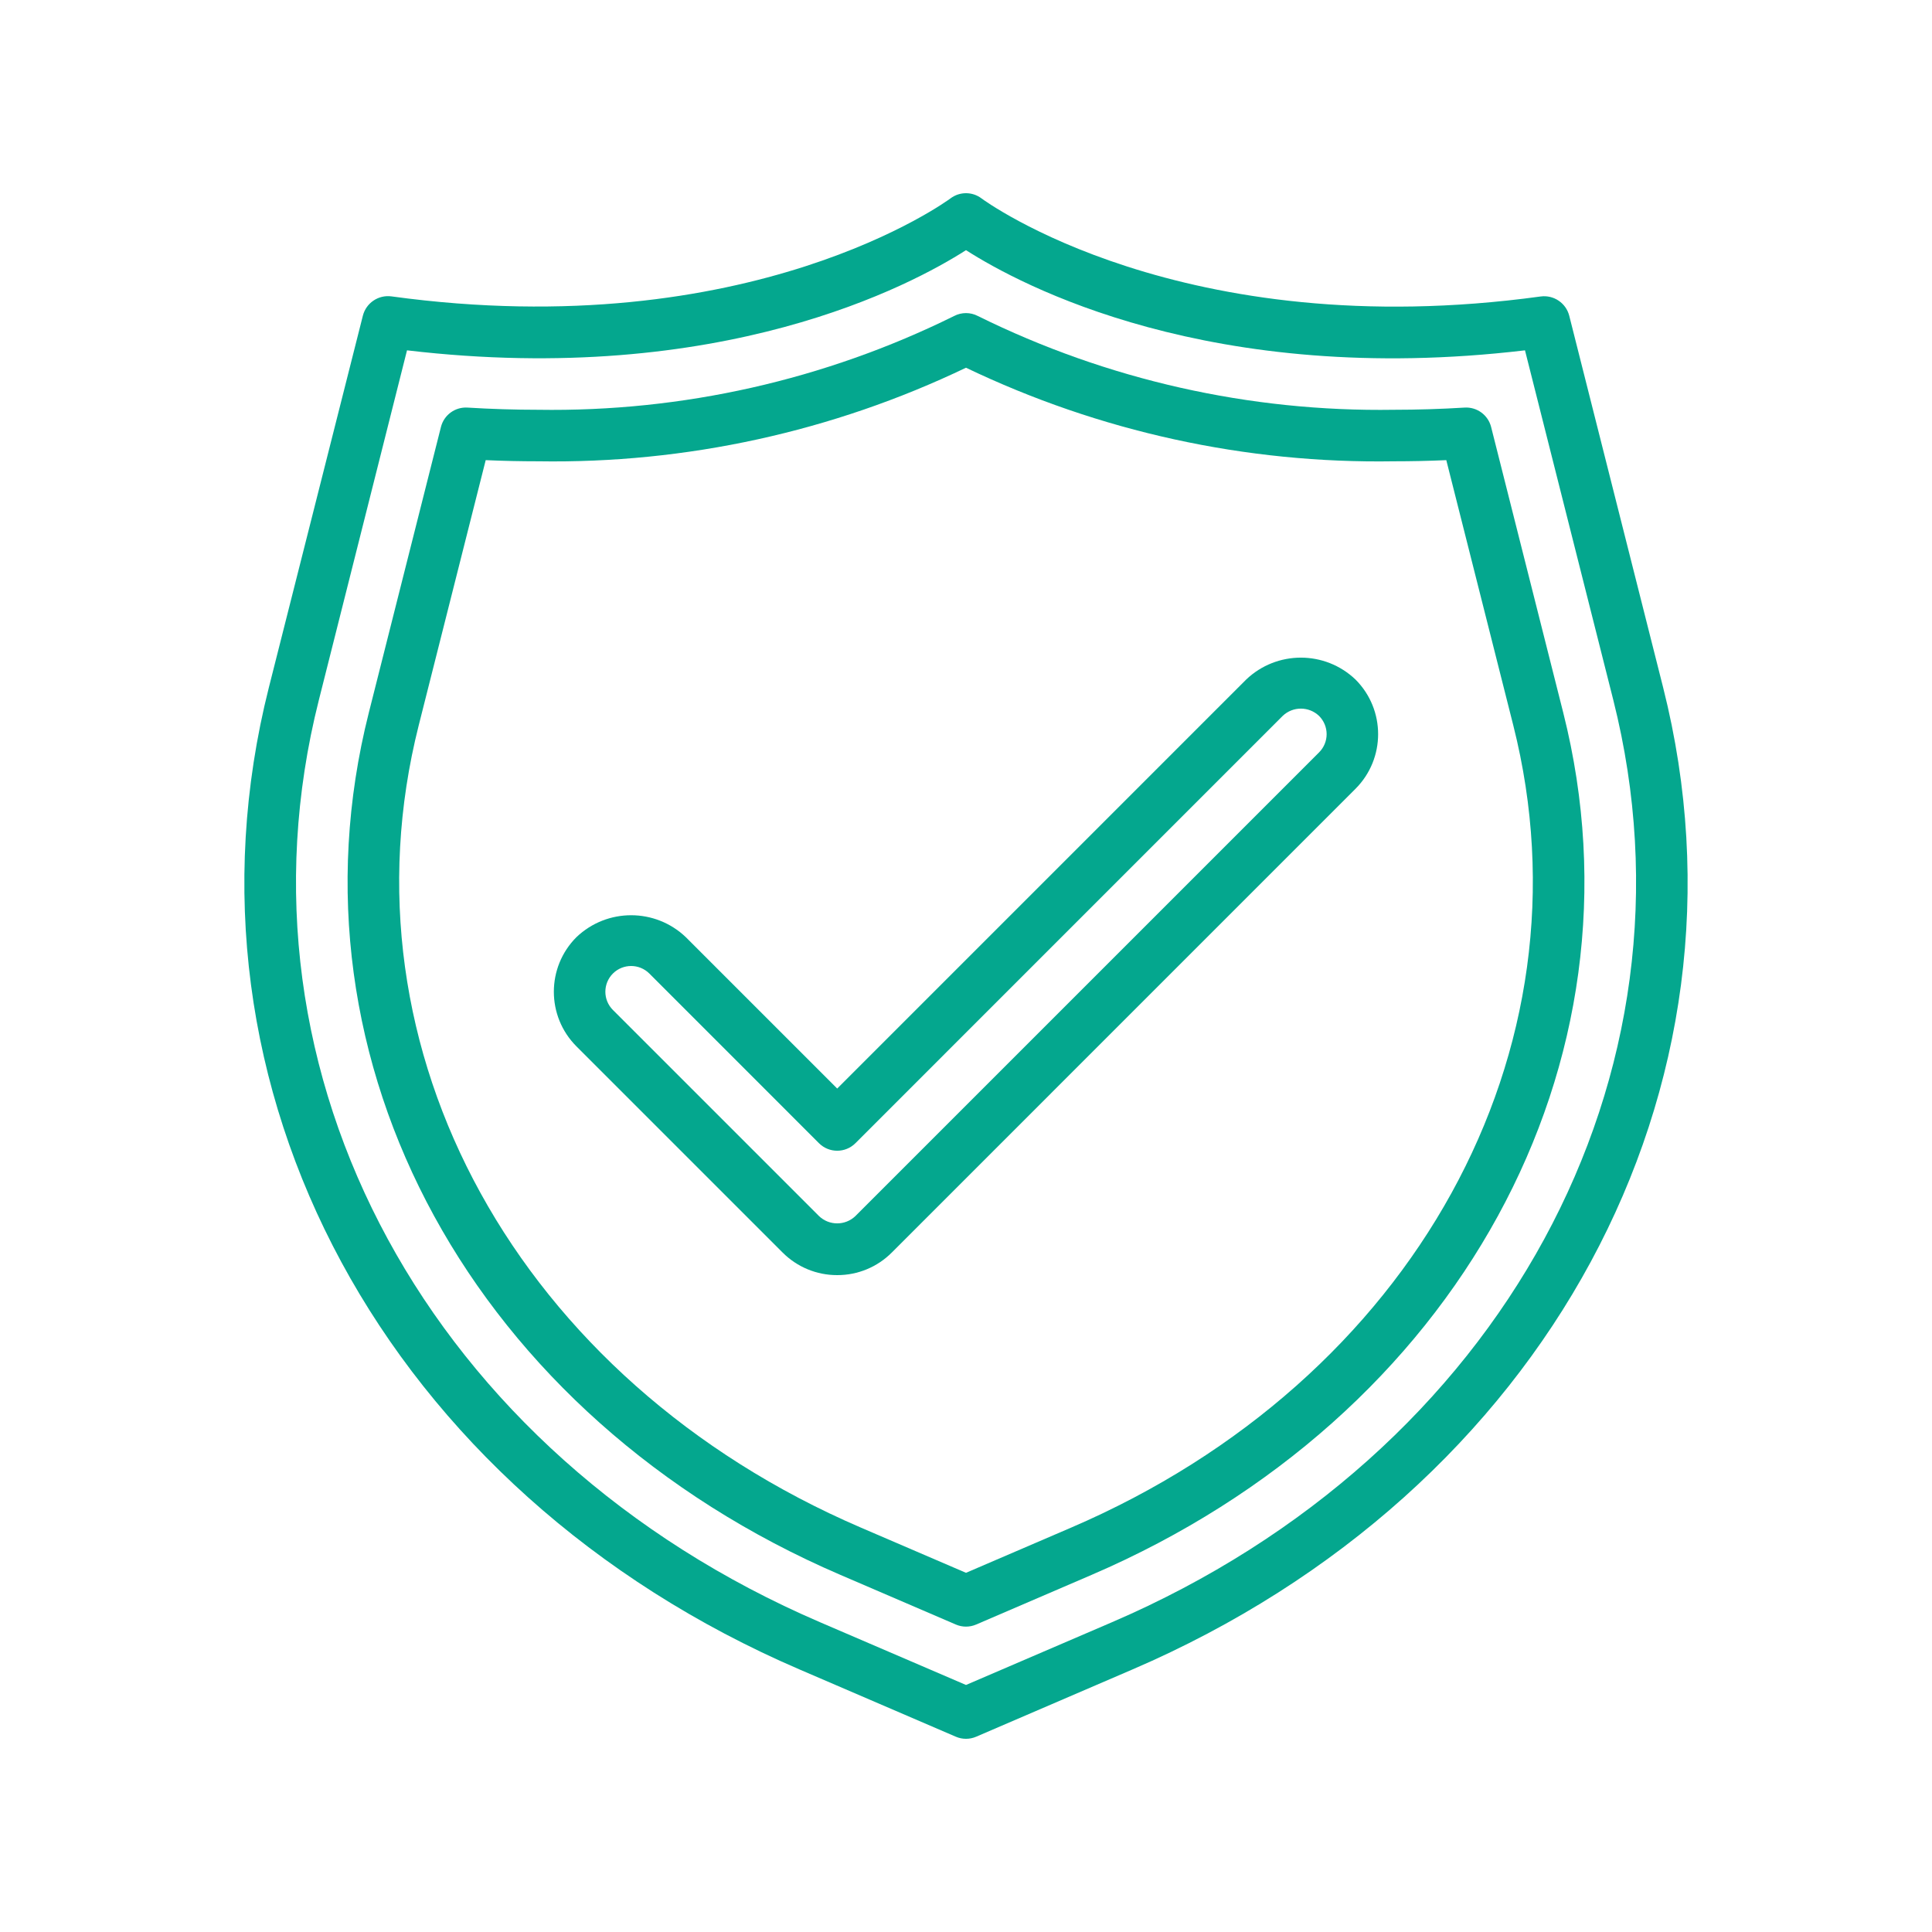
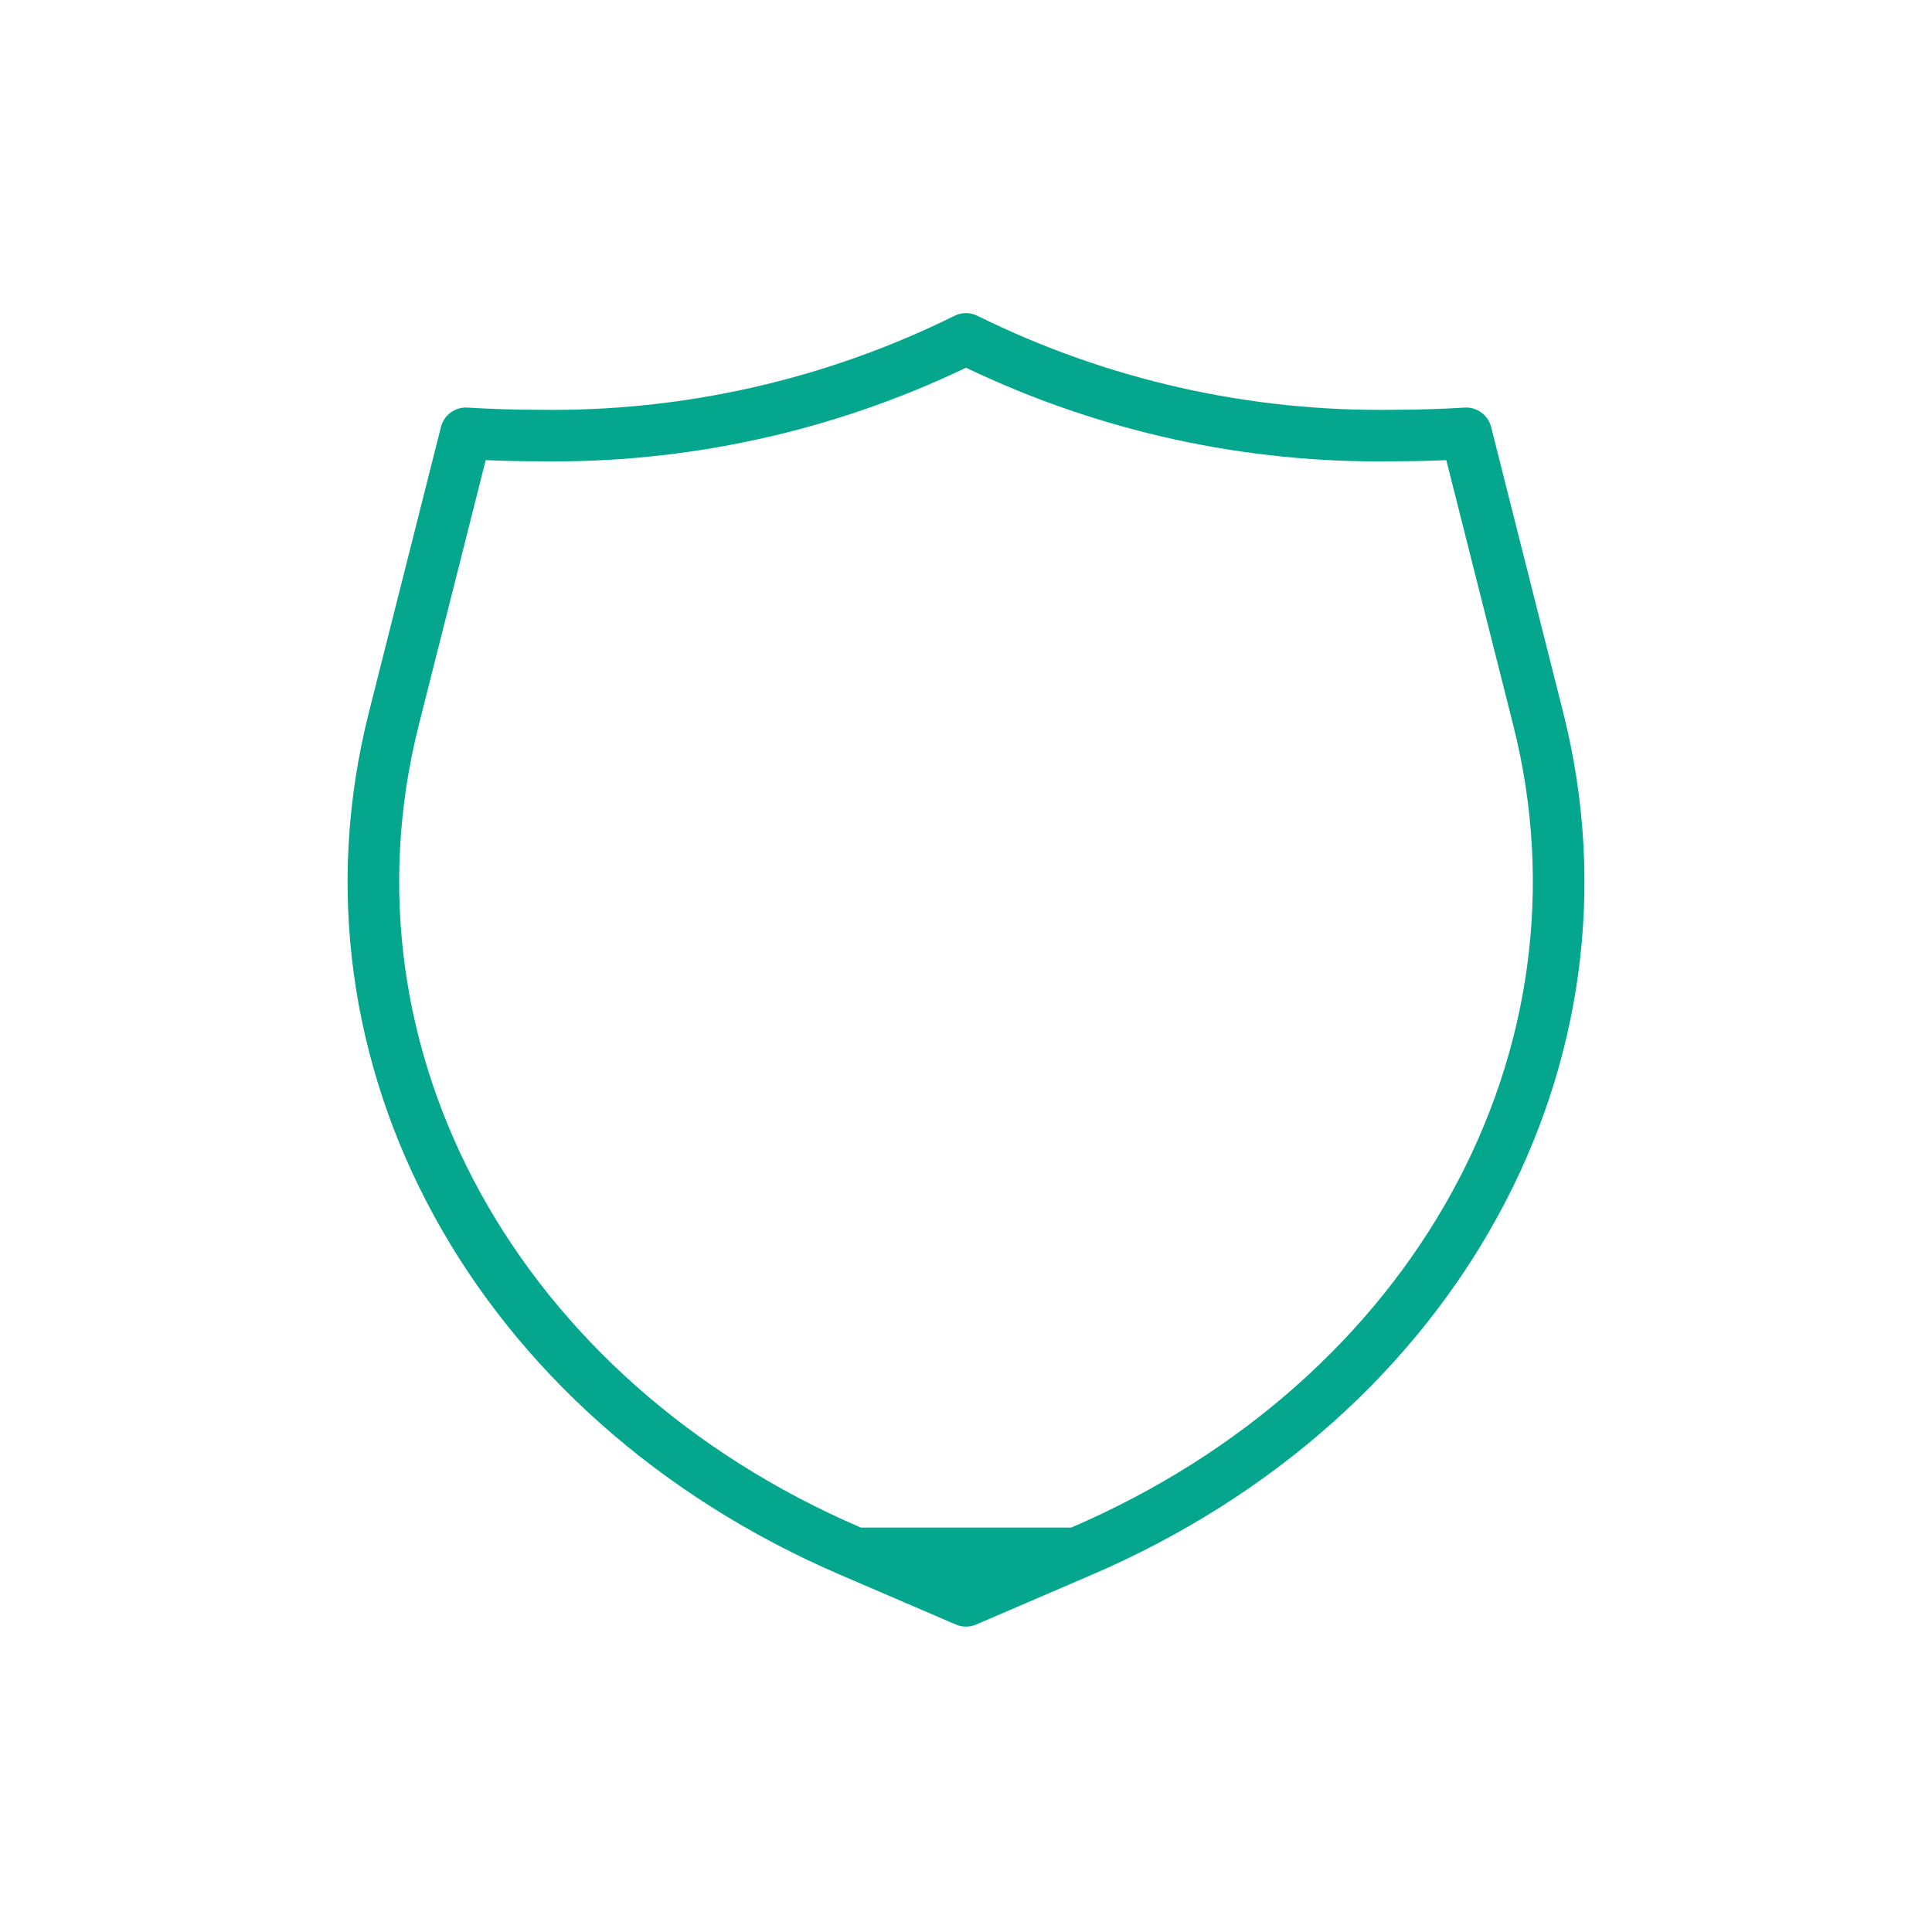
<svg xmlns="http://www.w3.org/2000/svg" width="60" height="60" viewBox="0 0 60 60" fill="none">
-   <path d="M24.836 51.849L29.684 53.935C29.886 54.022 30.114 54.022 30.316 53.935L35.164 51.849C48.01 46.324 54.789 33.782 51.65 21.35L48.734 9.804C48.632 9.41 48.253 9.154 47.849 9.207C36.685 10.738 30.545 6.209 30.485 6.164C30.201 5.947 29.806 5.945 29.52 6.16C29.459 6.206 23.319 10.735 12.154 9.204C11.751 9.152 11.372 9.407 11.27 9.801L8.35 21.349C5.21 33.782 11.99 46.324 24.836 51.849ZM9.902 21.742L12.64 10.88C22.4 12.03 28.32 8.844 30 7.769C31.68 8.845 37.6 12.036 47.36 10.88L50.102 21.738C53.04 33.395 46.64 45.172 34.532 50.38L30 52.328L25.468 50.38C13.36 45.172 6.96 33.395 9.902 21.742Z" fill="#04A78E" />
-   <path d="M26.101 48.91L29.684 50.451C29.885 50.538 30.114 50.538 30.316 50.451L33.899 48.91C45.27 44.019 51.293 33.009 48.548 22.133L46.308 13.26C46.213 12.887 45.867 12.634 45.483 12.658C44.747 12.703 44.009 12.726 43.289 12.726C38.812 12.796 34.383 11.798 30.369 9.814C30.138 9.693 29.862 9.693 29.63 9.814C25.617 11.798 21.188 12.796 16.712 12.726C15.992 12.726 15.254 12.703 14.518 12.658C14.134 12.634 13.788 12.887 13.694 13.26L11.454 22.133C8.706 33.008 14.729 44.019 26.101 48.91ZM13.004 22.525L15.084 14.29C15.631 14.315 16.177 14.326 16.713 14.326C21.307 14.4 25.856 13.405 30 11.42C34.144 13.406 38.693 14.401 43.288 14.326C43.824 14.326 44.369 14.315 44.916 14.29L46.996 22.525C49.547 32.621 43.901 42.867 33.268 47.44L30 48.845L26.733 47.44C16.1 42.866 10.454 32.621 13.004 22.525Z" fill="#04A78E" />
-   <path d="M26 39.6C26.637 39.602 27.248 39.349 27.697 38.897L42.096 24.497C43.033 23.559 43.033 22.04 42.096 21.103C41.147 20.197 39.652 20.197 38.702 21.103L26 33.806L21.297 29.103C20.348 28.197 18.853 28.197 17.903 29.103C16.966 30.04 16.966 31.56 17.903 32.497L24.303 38.897C24.752 39.348 25.363 39.602 26 39.6ZM19.034 30.234C19.347 29.922 19.853 29.922 20.166 30.234L25.434 35.503C25.747 35.815 26.253 35.815 26.566 35.503L39.834 22.234C40.15 21.931 40.649 21.931 40.965 22.234C41.278 22.547 41.278 23.053 40.965 23.366L26.566 37.765C26.249 38.069 25.75 38.069 25.434 37.765L19.034 31.365C18.722 31.053 18.722 30.547 19.034 30.234Z" fill="#04A78E" />
+   <path d="M26.101 48.91L29.684 50.451C29.885 50.538 30.114 50.538 30.316 50.451L33.899 48.91C45.27 44.019 51.293 33.009 48.548 22.133L46.308 13.26C46.213 12.887 45.867 12.634 45.483 12.658C44.747 12.703 44.009 12.726 43.289 12.726C38.812 12.796 34.383 11.798 30.369 9.814C30.138 9.693 29.862 9.693 29.63 9.814C25.617 11.798 21.188 12.796 16.712 12.726C15.992 12.726 15.254 12.703 14.518 12.658C14.134 12.634 13.788 12.887 13.694 13.26L11.454 22.133C8.706 33.008 14.729 44.019 26.101 48.91ZM13.004 22.525L15.084 14.29C15.631 14.315 16.177 14.326 16.713 14.326C21.307 14.4 25.856 13.405 30 11.42C34.144 13.406 38.693 14.401 43.288 14.326C43.824 14.326 44.369 14.315 44.916 14.29L46.996 22.525C49.547 32.621 43.901 42.867 33.268 47.44L26.733 47.44C16.1 42.866 10.454 32.621 13.004 22.525Z" fill="#04A78E" />
</svg>